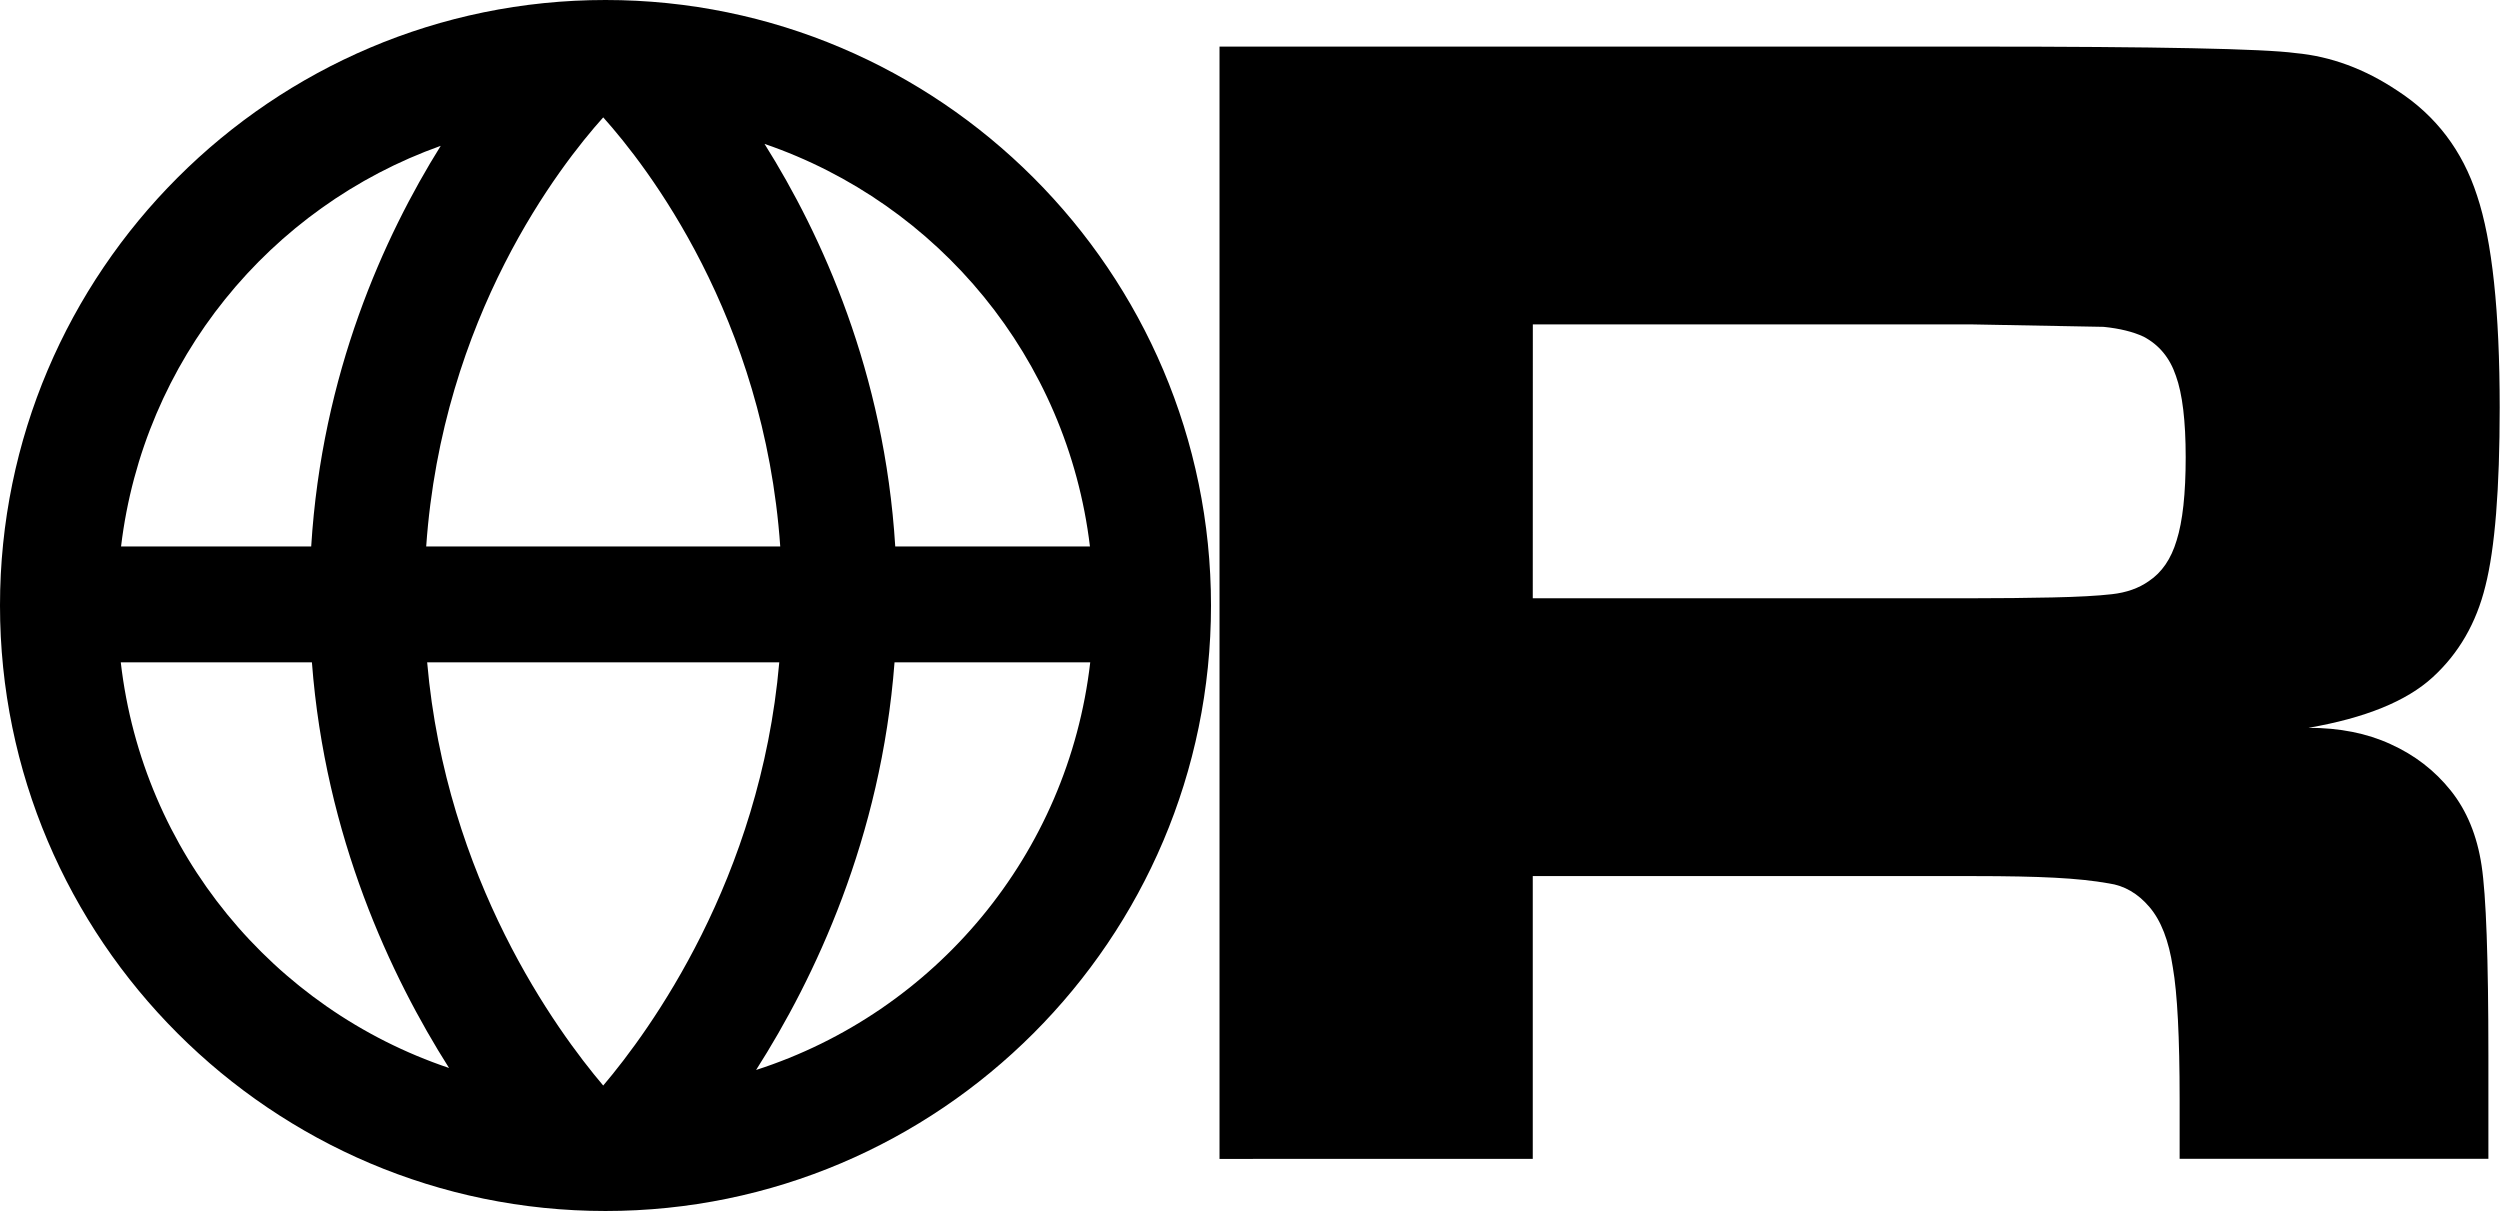
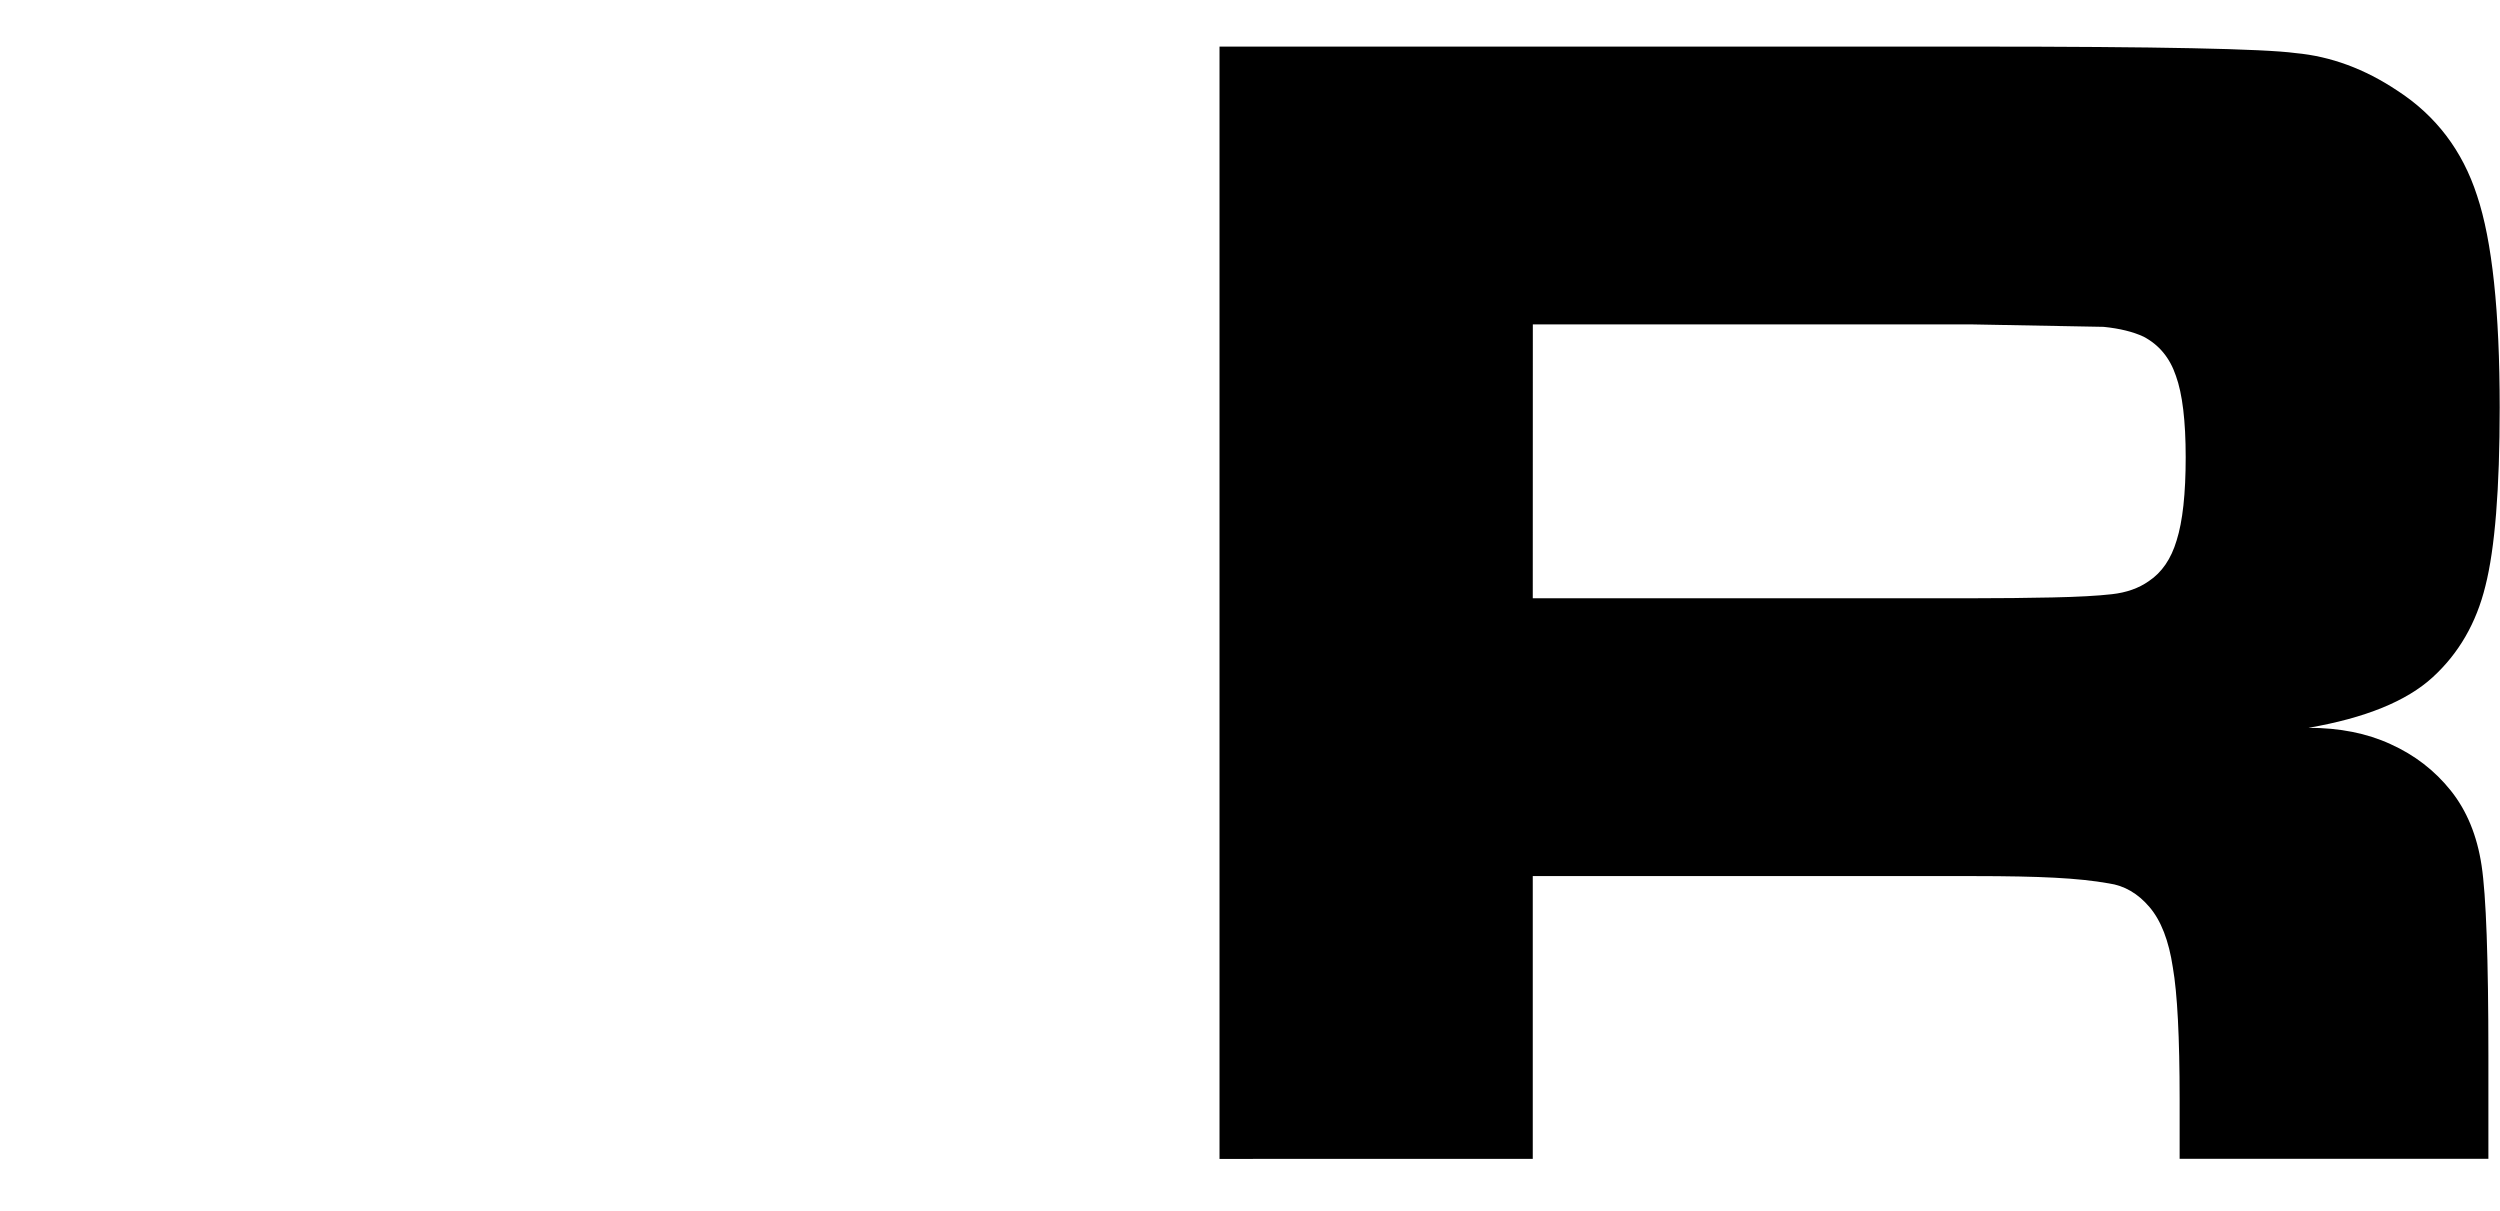
<svg xmlns="http://www.w3.org/2000/svg" xmlns:ns1="http://www.inkscape.org/namespaces/inkscape" xmlns:ns2="http://sodipodi.sourceforge.net/DTD/sodipodi-0.dtd" width="232.463mm" height="112.605mm" viewBox="0 0 232.463 112.605" version="1.1" id="svg8" ns1:version="1.4.2 (ebf0e940d0, 2025-05-08)" ns2:docname="rep.svg">
  <defs id="defs2">
-     <rect x="82.854" y="25.391" width="120.271" height="81.517" id="rect859" />
-   </defs>
+     </defs>
  <ns2:namedview id="base" pagecolor="#ffffff" bordercolor="#666666" borderopacity="1.0" ns1:pageopacity="0.0" ns1:pageshadow="2" ns1:zoom="0.98994949" ns1:cx="454.56865" ns1:cy="235.36554" ns1:document-units="mm" ns1:current-layer="layer1" ns1:document-rotation="0" showgrid="false" ns1:window-width="1366" ns1:window-height="700" ns1:window-x="0" ns1:window-y="0" ns1:window-maximized="1" ns1:showpageshadow="0" ns1:pagecheckerboard="0" ns1:deskcolor="#505050" />
  <g ns1:label="Layer 1" ns1:groupmode="layer" id="layer1" transform="translate(-36.957,-25.161)">
    <g aria-label="R" transform="matrix(5.807,0,0,6.284,-337.498,-156.079)" id="text857" style="font-style:normal;font-variant:normal;font-weight:bold;font-stretch:normal;font-size:24.694px;line-height:1.1;font-family:MicrogrammaDBolExt;-inkscape-font-specification:'MicrogrammaDBolExt Bold';white-space:pre;shape-inside:url(#rect859);fill:#000000;stroke-width:6.621;stroke-linejoin:round;stroke-dashoffset:17.35">
      <path d="M 84.011,45.99 V 29.531 h 12.118 q 4.353,0 5.113,0.096 0.844,0.072 1.628,0.555 0.928,0.555 1.278,1.555 0.362,1.001 0.362,3.135 0,1.809 -0.229,2.641 -0.217,0.82 -0.844,1.35 -0.627,0.531 -1.99,0.748 0.748,0 1.314,0.241 0.579,0.241 0.965,0.687 0.386,0.446 0.494,1.109 0.109,0.663 0.109,2.809 v 1.531 h -4.944 v -0.88 q 0,-1.375 -0.109,-1.953 -0.096,-0.591 -0.374,-0.892 -0.277,-0.301 -0.651,-0.35 -0.362,-0.06 -0.868,-0.084 -0.494,-0.024 -1.29,-0.024 h -7.066 v 4.184 z m 5.016,-8.296 h 7.054 q 0.651,0 1.266,-0.012 0.615,-0.012 0.953,-0.048 0.35,-0.036 0.591,-0.193 0.314,-0.193 0.446,-0.603 0.145,-0.422 0.145,-1.23 0,-0.808 -0.157,-1.206 -0.145,-0.398 -0.518,-0.579 -0.253,-0.109 -0.639,-0.145 l -2.098,-0.036 h -7.042 z" style="font-style:normal;font-variant:normal;font-weight:bold;font-stretch:normal;font-family:MicrogrammaDBolExt;-inkscape-font-specification:'MicrogrammaDBolExt Bold';fill:#000000;stroke-width:6.621" id="path863" />
    </g>
-     <path id="path1" style="fill:#000000;fill-opacity:1;stroke-width:0.416" d="m 93.259,25.161 c -31.03,0 -56.302,25.272 -56.302,56.302 0,31.03 25.272,56.302 56.302,56.302 31.03,0 56.303,-25.272 56.303,-56.302 0,-31.03 -25.272,-56.302 -56.303,-56.302 z m -0.204,10.922 c 4,4.459 14.962,18.505 16.453,39.894 H 76.587 c 1.491,-21.387 12.452,-35.433 16.452,-39.893 0.006,-2.9e-5 0.011,-7.46e-4 0.017,-7.46e-4 z m 14.991,2.457 c 16.17,5.543 28.163,19.928 30.26,37.437 H 120.202 C 119.2,59.771 113.362,47.009 108.046,38.54 Z M 77.939,38.72 C 72.653,47.19 66.888,59.882 65.894,75.976 H 48.213 C 50.286,58.66 62.038,44.393 77.939,38.72 Z M 48.187,86.749 H 65.96 C 67.199,102.999 73.312,115.953 78.712,124.468 62.359,118.964 50.225,104.435 48.187,86.749 Z m 28.491,0 h 32.739 c -1.762,20.181 -12.046,34.252 -16.37,39.351 -4.324,-5.099 -14.608,-19.17 -16.37,-39.351 z m 43.457,0 h 18.197 c -2.061,17.883 -14.441,32.542 -31.07,37.903 5.43,-8.512 11.625,-21.529 12.873,-37.903 z" />
  </g>
</svg>